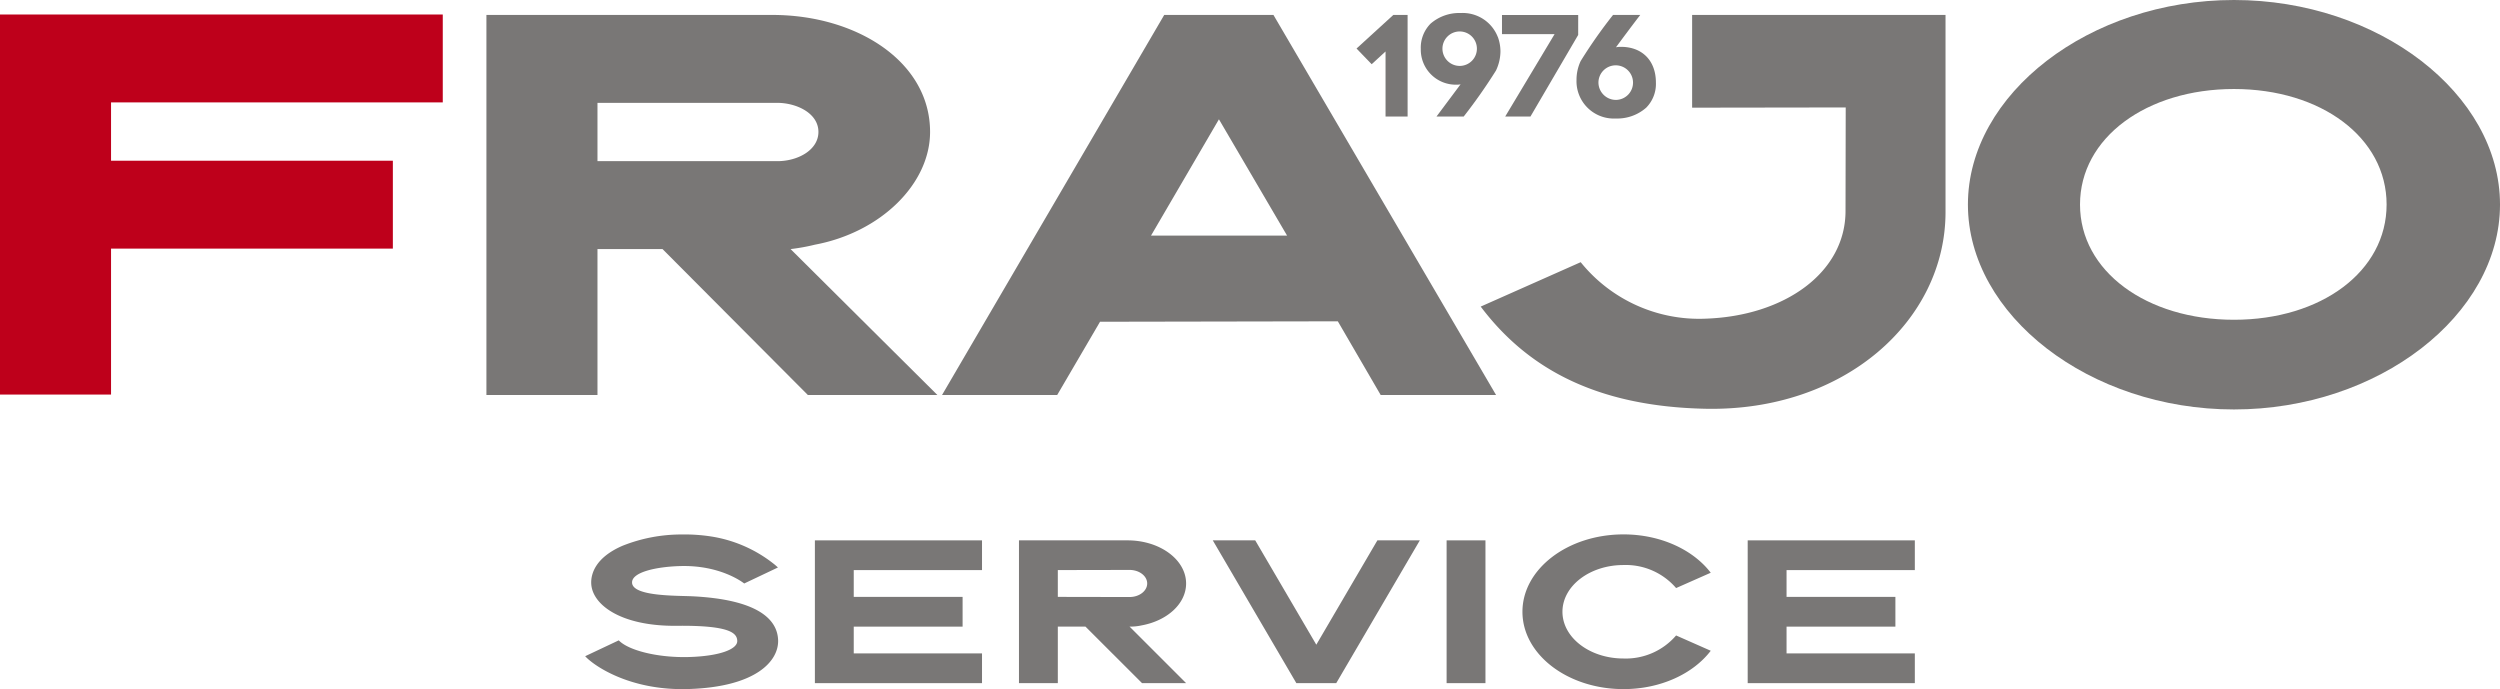
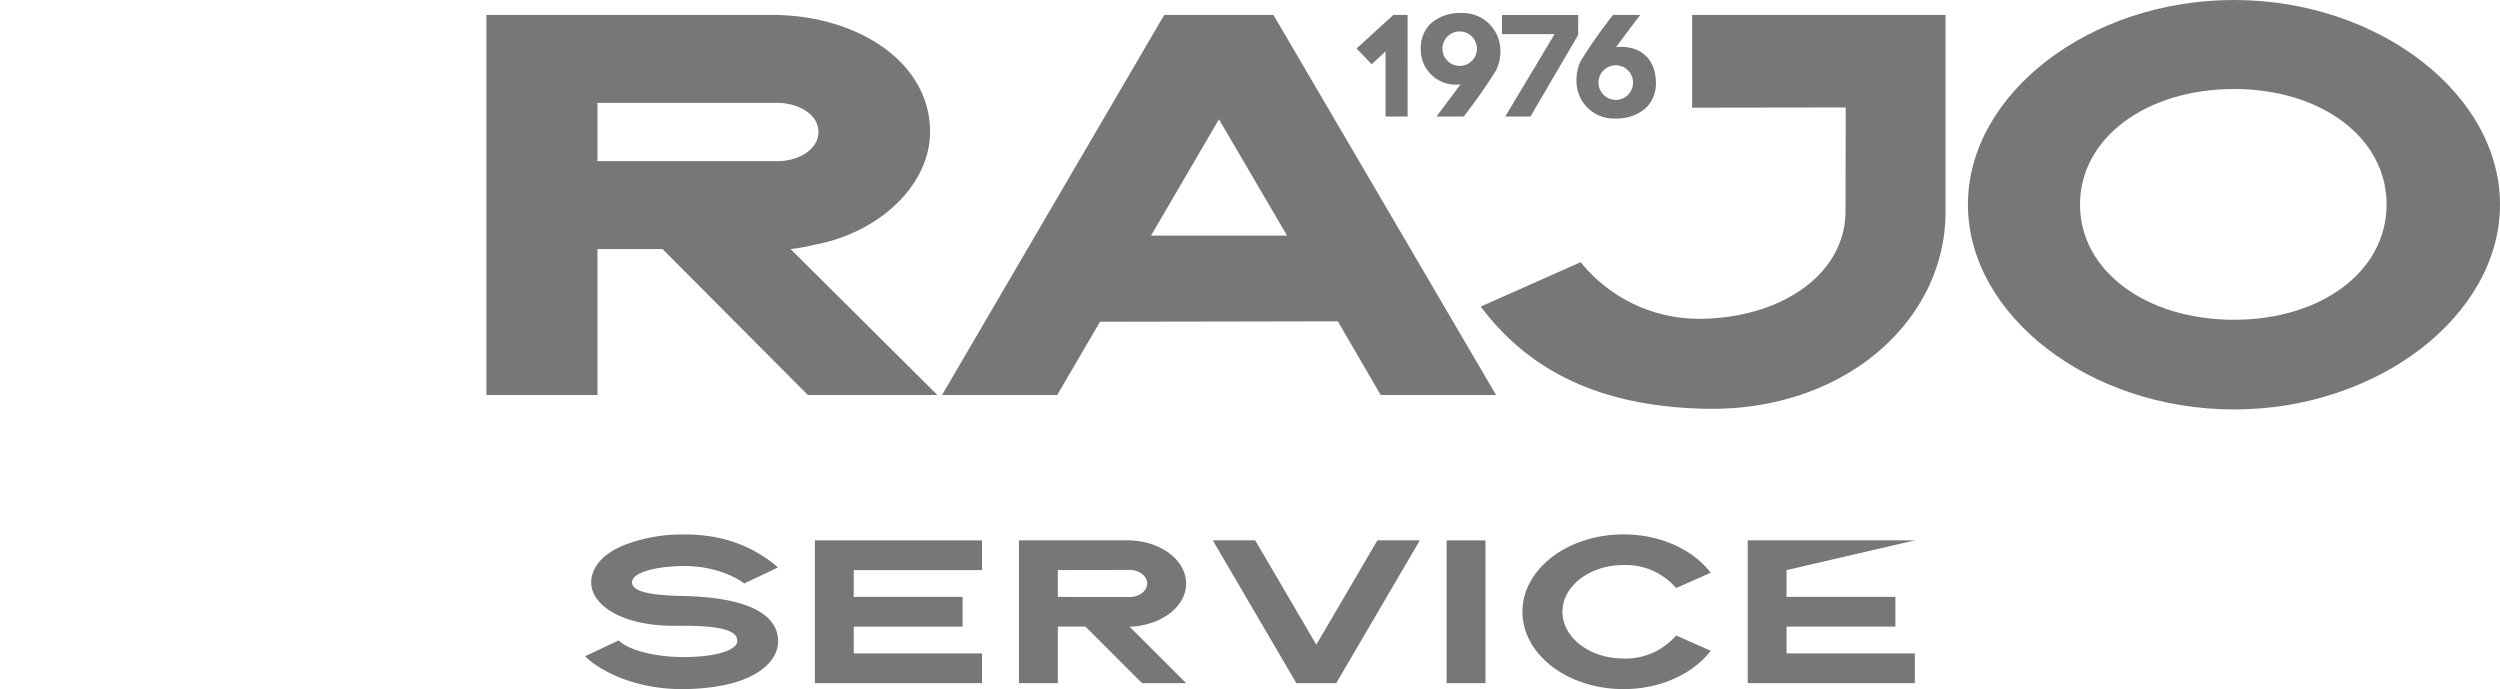
<svg xmlns="http://www.w3.org/2000/svg" width="442.854" height="122.07" viewBox="0 0 442.854 122.07">
  <g id="Gruppe_135" data-name="Gruppe 135" transform="translate(-21.162 -12.816)">
    <g id="Gruppe_132" data-name="Gruppe 132" transform="translate(124.82 107.475)">
      <path id="Pfad_363" data-name="Pfad 363" d="M79.293,73.57c-.045-1.568.65-4.514,5.55-6.632a28.121,28.121,0,0,1,10.393-2,30.873,30.873,0,0,1,5.432.374,23.732,23.732,0,0,1,10.816,4.716,10.118,10.118,0,0,1,.883.758l-5.973,2.834c-.352-.283-4.369-3.3-11.376-3.085-4.249.125-8.544,1.086-8.489,2.932.074,2.481,7.986,2.285,10.733,2.423,11.368.572,15.027,3.977,15.14,7.793.107,3.6-3.788,8.275-15.943,8.636-10.52.312-16.88-4.291-18.235-5.819l5.948-2.809c1.7,1.777,6.914,3.119,12.5,2.952,5.321-.158,8.535-1.364,8.491-2.854-.042-1.4-1.332-2.776-10.733-2.674C84.55,81.218,79.407,77.372,79.293,73.57Z" transform="translate(-78.223 -64.919)" fill="#797776" />
      <path id="Pfad_364" data-name="Pfad 364" d="M107.506,70.775V75.52h19.282v5.27H107.506v4.743h22.722V90.8H100.623V65.507h29.605v5.268Z" transform="translate(-59.931 -64.446)" fill="#797776" />
      <path id="Pfad_365" data-name="Pfad 365" d="M140.115,80.79,150.129,90.8h-7.808L132.307,80.79h-4.9V90.8h-6.883V65.507h19.233c5.73,0,10.373,3.421,10.373,7.641,0,3.571-3.323,6.569-7.815,7.408a9.759,9.759,0,0,1-2.164.234Zm-12.709-5.27,12.705.025c1.726,0,3.126-1.074,3.126-2.4s-1.4-2.4-3.126-2.4l-12.705.025Z" transform="translate(-43.68 -64.446)" fill="#797776" />
      <path id="Pfad_366" data-name="Pfad 366" d="M176.1,65.507,161.292,90.8h-7.065L139.422,65.507h7.519l10.82,18.482,10.82-18.482Z" transform="translate(-28.247 -64.446)" fill="#797776" />
      <path id="Pfad_367" data-name="Pfad 367" d="M162.223,90.8V65.507h6.883V90.8Z" transform="translate(-9.627 -64.446)" fill="#797776" />
      <path id="Pfad_368" data-name="Pfad 368" d="M202.975,85.54c-3.106,4.064-8.863,6.794-15.456,6.794-9.888,0-17.9-6.135-17.9-13.7s8.013-13.706,17.9-13.706c6.593,0,12.349,2.732,15.454,6.792l-6.135,2.714a11.75,11.75,0,0,0-9.319-4.08c-5.973,0-10.813,3.706-10.813,8.28s4.84,8.278,10.813,8.278a11.751,11.751,0,0,0,9.319-4.082Z" transform="translate(-3.588 -64.923)" fill="#797776" />
-       <path id="Pfad_369" data-name="Pfad 369" d="M198.465,70.775V75.52h19.282v5.27H198.465v4.743h22.724V90.8H191.582V65.507h29.607v5.268Z" transform="translate(14.349 -64.446)" fill="#797776" />
+       <path id="Pfad_369" data-name="Pfad 369" d="M198.465,70.775V75.52h19.282v5.27H198.465v4.743h22.724V90.8H191.582V65.507h29.607Z" transform="translate(14.349 -64.446)" fill="#797776" />
    </g>
    <g id="Gruppe_134" data-name="Gruppe 134" transform="translate(21.162 12.816)">
      <g id="Gruppe_133" data-name="Gruppe 133" transform="translate(240.299 2.307)">
        <path id="Pfad_370" data-name="Pfad 370" d="M162.487,32.271h-3.909V20.741L156.12,23l-2.68-2.778,6.514-5.949h2.532Z" transform="translate(-153.44 -13.931)" fill="#797776" />
        <path id="Pfad_371" data-name="Pfad 371" d="M159.706,20.453a6.044,6.044,0,0,1,1.72-4.474,7.733,7.733,0,0,1,5.359-1.893,6.663,6.663,0,0,1,6.565,4.253v-.024a7.485,7.485,0,0,1,.467,2.607,8.088,8.088,0,0,1-.787,3.343,95.444,95.444,0,0,1-5.728,8.162h-4.819l4.278-5.728a1.7,1.7,0,0,1-.541.074A6.2,6.2,0,0,1,159.706,20.453Zm7.007,3a3.052,3.052,0,1,0-3.172-3.05A3.062,3.062,0,0,0,166.713,23.454Z" transform="translate(-148.323 -14.086)" fill="#797776" />
        <path id="Pfad_372" data-name="Pfad 372" d="M181.121,17.815l-8.458,14.457h-4.474l8.752-14.6h-9.317V14.276h13.5Z" transform="translate(-141.858 -13.931)" fill="#797776" />
        <path id="Pfad_373" data-name="Pfad 373" d="M188.954,26.249a5.976,5.976,0,0,1-1.722,4.449,7.741,7.741,0,0,1-5.384,1.918,6.612,6.612,0,0,1-6.958-6.836,7.762,7.762,0,0,1,.738-3.343,86.543,86.543,0,0,1,5.73-8.162h4.818c-1.328,1.72-2.974,3.933-4.3,5.728a3.077,3.077,0,0,1,.565-.074C186.347,19.782,188.954,22.216,188.954,26.249Zm-7.009,3.072a3.063,3.063,0,1,0-3.17-3.048A3.1,3.1,0,0,0,181.946,29.321Z" transform="translate(-135.923 -13.931)" fill="#797776" />
      </g>
      <path id="Pfad_374" data-name="Pfad 374" d="M122.474,55.748,148.481,81.6H125.537L99.79,55.748H88.267V81.6H68.593V14.273h50.664c14.824,0,27.927,8.2,27.927,20.722,0,9.238-8.776,17.8-20.4,19.974a34.91,34.91,0,0,1-4.309.779ZM88.267,40.174H120.14c3.633,0,7.266-1.978,7.266-5.179,0-3.3-3.842-5.15-7.319-5.15H88.267Z" transform="translate(17.571 -11.626)" fill="#797776" />
      <path id="Pfad_375" data-name="Pfad 375" d="M211.166,81.6H190.727l-7.592-13.056-42.124.078L133.42,81.6h-20.4l39.359-67.326h19.349ZM174.141,53.359l-12.068-20.6-12.03,20.6Z" transform="translate(53.851 -11.626)" fill="#797776" />
      <path id="Pfad_376" data-name="Pfad 376" d="M203,30.7V14.273h44.889v34.9c0,19.329-17.975,35.348-42.474,34.863-19.659-.391-31.767-7.359-39.866-18.1L183.26,58.07a26.958,26.958,0,0,0,22.114,10.006c13.975-.467,24.8-8.14,24.8-19.076l.034-18.341Z" transform="translate(96.745 -11.626)" fill="#797776" />
      <path id="Pfad_377" data-name="Pfad 377" d="M307.311,49.047c0,19.6-21.545,36.3-47.127,36.3s-47.127-16.693-47.127-36.3S234.6,12.816,260.184,12.816,307.311,29.444,307.311,49.047Zm-20.088,0c0-11.844-11.586-20.464-27.039-20.464s-27.271,8.62-27.271,20.464S244.732,69.46,260.184,69.46,287.222,60.889,287.222,49.047Z" transform="translate(135.544 -12.816)" fill="#797776" />
-       <path id="Pfad_378" data-name="Pfad 378" d="M40.832,29.8V40.131H90.753V55.7H40.832V81.554H21.162V14.23H99.595V29.8Z" transform="translate(-21.162 -11.661)" fill="#be001b" />
    </g>
  </g>
</svg>